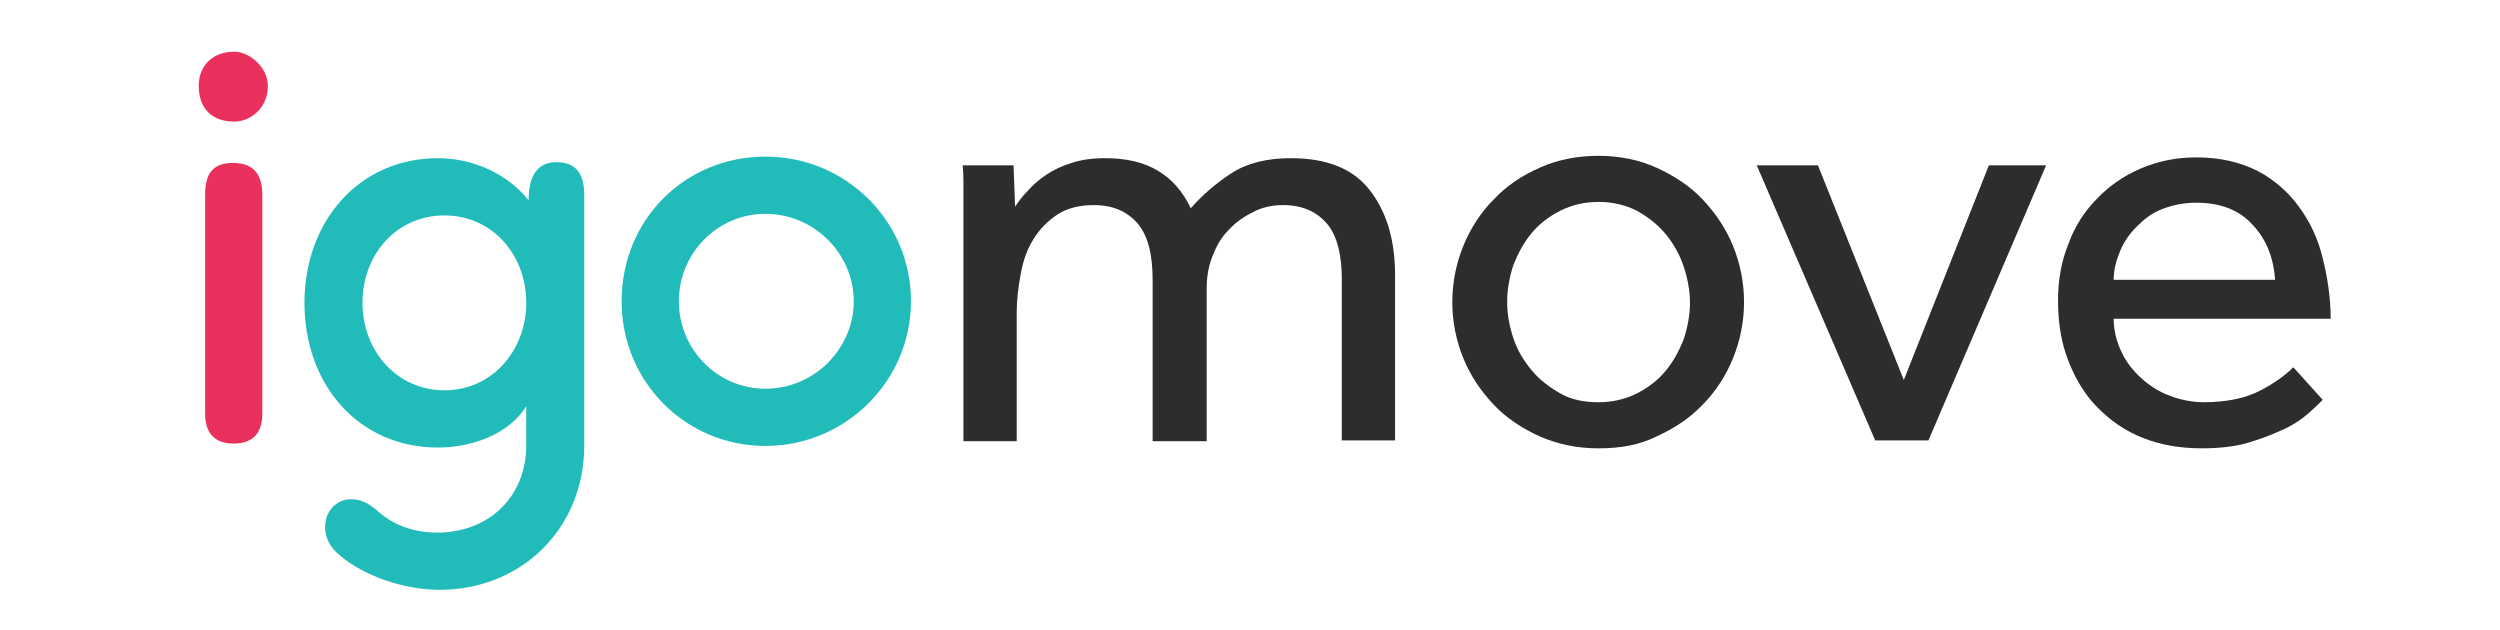
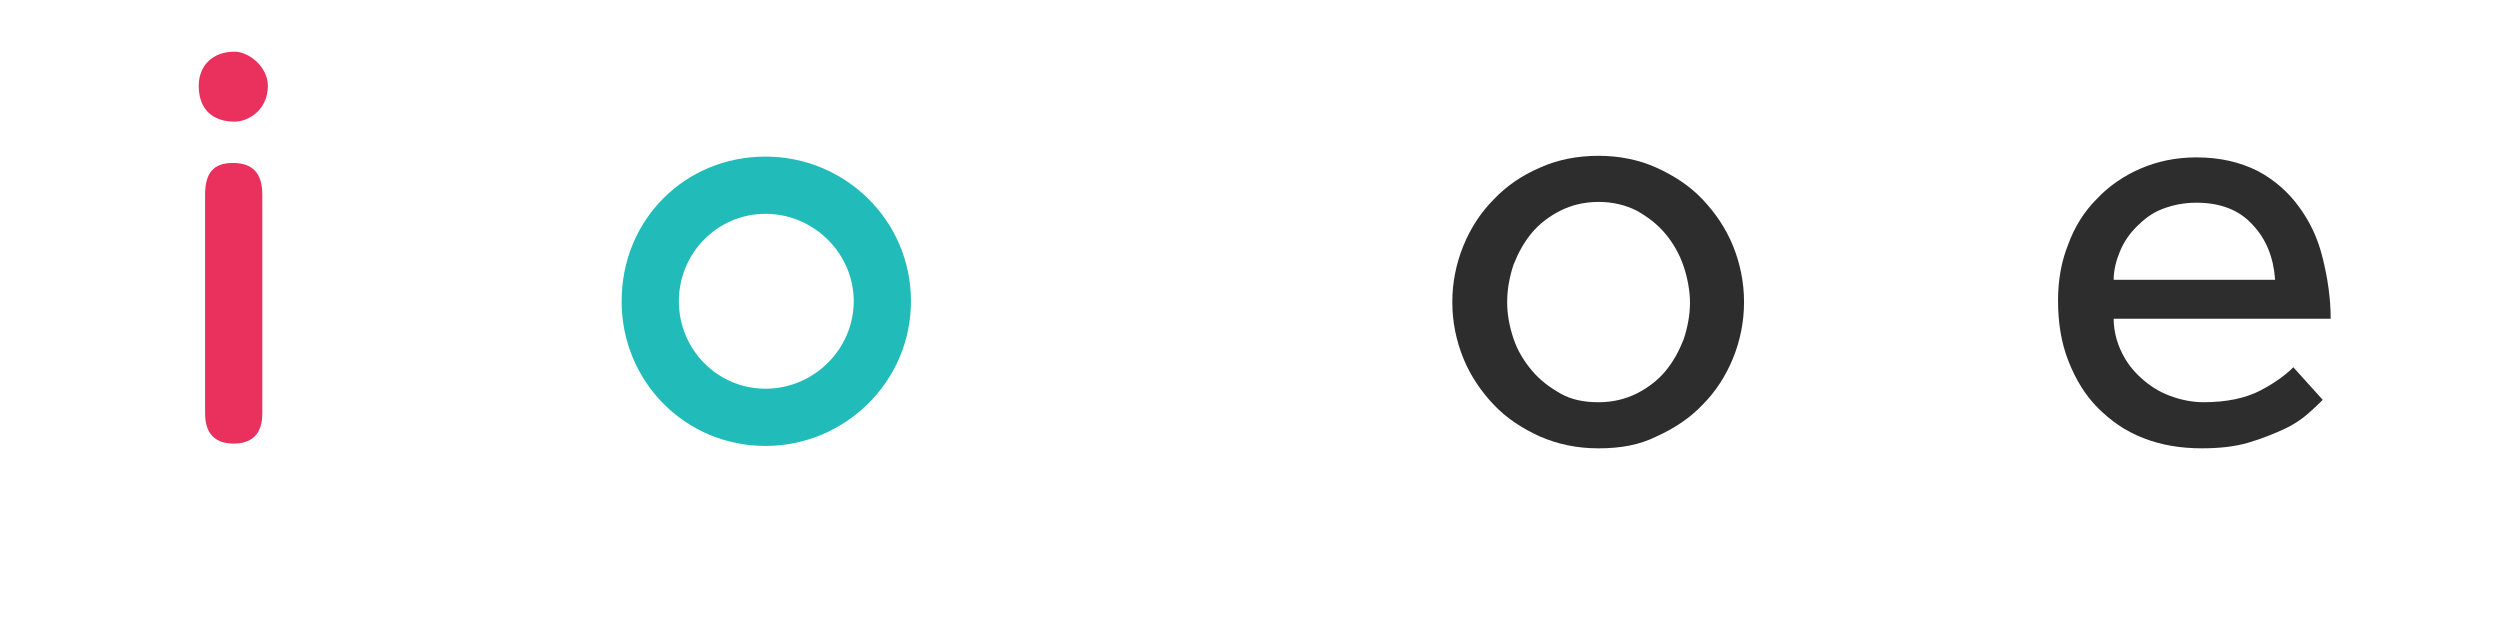
<svg xmlns="http://www.w3.org/2000/svg" version="1.1" id="Layer_1" x="0px" y="0px" viewBox="0 0 314.5 79.2" style="enable-background:new 0 0 314.5 79.2;" xml:space="preserve">
  <style type="text/css">
	.st0{fill:#EA315D;}
	.st1{fill:#21BCB9;}
	.st2{fill:#2D2D2D;}
</style>
  <g>
    <path class="st0" d="M33.7,10.8c0,2.9-2.3,4.5-4.2,4.5c-2.8,0-4.5-1.6-4.5-4.5c0-2.5,1.7-4.3,4.5-4.3C31.3,6.5,33.7,8.4,33.7,10.8z    M33,52c0,2.5-1.2,3.8-3.6,3.8s-3.6-1.3-3.6-3.8V24.5c0-2.8,1.1-4,3.5-4c2.5,0,3.7,1.3,3.7,4V52z" />
-     <path class="st1" d="M73.5,56c0,10.6-8,18.2-18.2,18.2c-4.5,0-9.6-1.8-12.5-4.3c-1.3-1-1.9-2.3-1.9-3.6c0-1.9,1.3-3.5,3.3-3.5   c1.3,0,2.2,0.6,3.1,1.3c1.9,1.8,4.5,2.9,7.7,2.9c6.5,0,11.2-4.5,11.2-11v-4.9c-2,3.3-6.5,5.2-11.1,5.2c-10,0-16.8-7.9-16.8-18.2   s6.9-18.2,16.8-18.2c4.2,0,8.6,1.8,11.4,5.3c0-3.2,1.2-4.8,3.5-4.8c2.4,0,3.5,1.4,3.5,4.1V56z M45.6,38.1c0,6,4.3,11,10.3,11   c6,0,10.3-5,10.3-11c0-6.1-4.3-11-10.3-11C49.9,27.1,45.6,32,45.6,38.1z" />
    <path class="st1" d="M96.3,56.1c-10.1,0-18.1-8.1-18.1-18.2c0-10.3,8-18.2,18.1-18.2c10,0,18.3,8,18.3,18.2   C114.6,48,106.3,56.1,96.3,56.1z M85.4,37.9c0,6,4.8,11,10.9,11c6.1,0,11.1-5,11.1-11s-5-11-11.1-11C90.2,26.9,85.4,31.9,85.4,37.9   z" />
-     <path class="st2" d="M121.2,55.4v-31c0-0.4,0-0.9,0-1.4c0-0.5,0-1.2-0.1-2.2h6.4l0.2,5.2c0.4-0.6,0.9-1.3,1.6-2   c0.6-0.7,1.4-1.4,2.3-2c0.9-0.6,1.9-1.1,3.2-1.5c1.2-0.4,2.6-0.6,4.2-0.6c2.7,0,4.9,0.5,6.7,1.6c1.8,1.1,3.1,2.6,4.1,4.7   c1.4-1.6,3.1-3.1,5.1-4.4s4.5-1.9,7.5-1.9c4.5,0,7.8,1.3,9.9,4c2.1,2.7,3.2,6.2,3.2,10.7v20.8h-6.7V35.2c0-3.2-0.6-5.6-1.9-7.1   c-1.3-1.5-3.1-2.3-5.5-2.3c-1.4,0-2.7,0.3-3.8,0.9c-1.2,0.6-2.2,1.3-3.1,2.3c-0.9,0.9-1.5,2-2,3.3c-0.5,1.3-0.7,2.6-0.7,4v19.2H145   V35.2c0-3.2-0.6-5.6-1.9-7.1s-3.1-2.3-5.5-2.3c-1.8,0-3.4,0.4-4.6,1.2c-1.2,0.8-2.2,1.8-3,3.1c-0.8,1.3-1.3,2.7-1.6,4.4   c-0.3,1.6-0.5,3.3-0.5,4.9v16.1H121.2z" />
    <path class="st2" d="M201.1,56.4c-2.7,0-5.1-0.5-7.4-1.5c-2.2-1-4.2-2.3-5.8-4c-1.6-1.7-2.9-3.6-3.8-5.8c-0.9-2.2-1.4-4.6-1.4-7.1   c0-2.5,0.5-4.9,1.4-7.1c0.9-2.2,2.2-4.2,3.8-5.8c1.6-1.7,3.5-3,5.8-4c2.2-1,4.7-1.5,7.4-1.5c2.6,0,5.1,0.5,7.3,1.5   c2.2,1,4.2,2.3,5.8,4c1.6,1.7,2.9,3.6,3.8,5.8s1.4,4.6,1.4,7.1c0,2.5-0.5,4.9-1.4,7.1c-0.9,2.2-2.2,4.2-3.8,5.8   c-1.6,1.7-3.6,3-5.8,4C206.2,56,203.8,56.4,201.1,56.4z M201.1,50.6c1.8,0,3.4-0.4,4.8-1.1c1.4-0.7,2.7-1.7,3.6-2.8   c1-1.2,1.7-2.5,2.3-4c0.5-1.5,0.8-3.1,0.8-4.6c0-1.5-0.3-3.1-0.8-4.6c-0.5-1.5-1.3-2.9-2.3-4.1s-2.2-2.1-3.6-2.9   c-1.4-0.7-3-1.1-4.8-1.1c-1.8,0-3.4,0.4-4.8,1.1c-1.4,0.7-2.7,1.7-3.6,2.8c-1,1.2-1.7,2.5-2.3,4c-0.5,1.5-0.8,3.1-0.8,4.7   c0,1.6,0.3,3.1,0.8,4.6c0.5,1.5,1.3,2.8,2.3,4c1,1.2,2.2,2.1,3.6,2.9C197.7,50.3,199.3,50.6,201.1,50.6z" />
-     <path class="st2" d="M221,20.8h7.7l10.8,27l10.7-27h7.2l-14.8,34.6h-6.7L221,20.8z" />
    <path class="st2" d="M292.2,50.3c-0.4,0.4-1,1-1.8,1.7c-0.8,0.7-1.8,1.4-3.1,2c-1.3,0.6-2.8,1.2-4.5,1.7c-1.7,0.5-3.7,0.7-5.8,0.7   c-2.7,0-5.1-0.4-7.4-1.3s-4.1-2.2-5.7-3.8c-1.6-1.6-2.8-3.6-3.7-5.9c-0.9-2.3-1.3-4.8-1.3-7.6c0-2.5,0.4-4.9,1.3-7.1   c0.8-2.2,2-4.1,3.6-5.7c1.5-1.6,3.4-2.9,5.5-3.8c2.1-0.9,4.4-1.4,7-1.4c3,0,5.5,0.6,7.7,1.7c2.1,1.1,3.9,2.7,5.2,4.5   c1.4,1.9,2.4,4,3,6.5c0.6,2.4,1,5,1,7.6h-27.3c0,1.5,0.4,3,1,4.2c0.6,1.3,1.5,2.4,2.5,3.3c1,0.9,2.2,1.7,3.6,2.2   c1.3,0.5,2.8,0.8,4.2,0.8c2.9,0,5.3-0.5,7.2-1.5c1.9-1,3.2-2,4.1-2.9L292.2,50.3z M286.2,35.1c-0.2-2.7-1.1-5-2.8-6.8   c-1.7-1.9-4.1-2.8-7.1-2.8c-1.6,0-3,0.3-4.3,0.8c-1.3,0.5-2.3,1.3-3.2,2.2c-0.9,0.9-1.6,1.9-2.1,3.1c-0.5,1.2-0.8,2.4-0.8,3.6   H286.2z" />
  </g>
</svg>